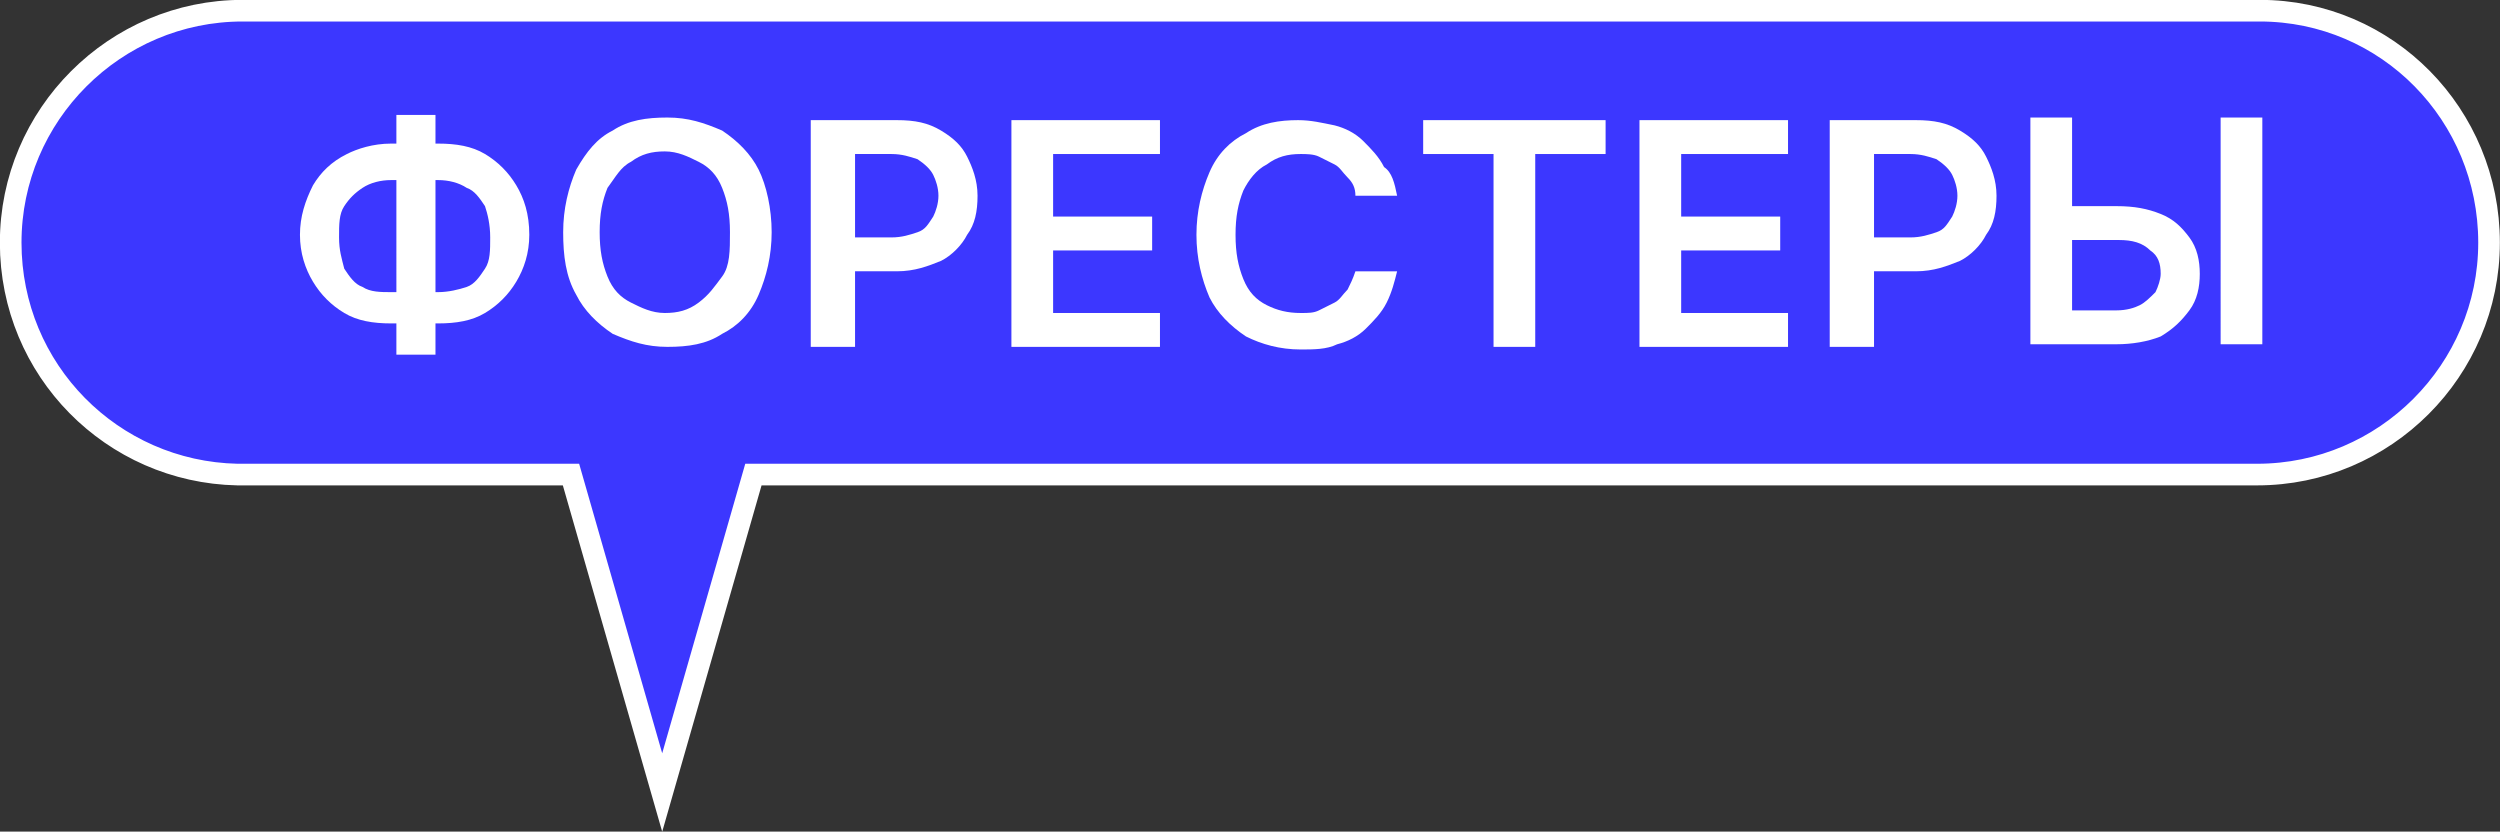
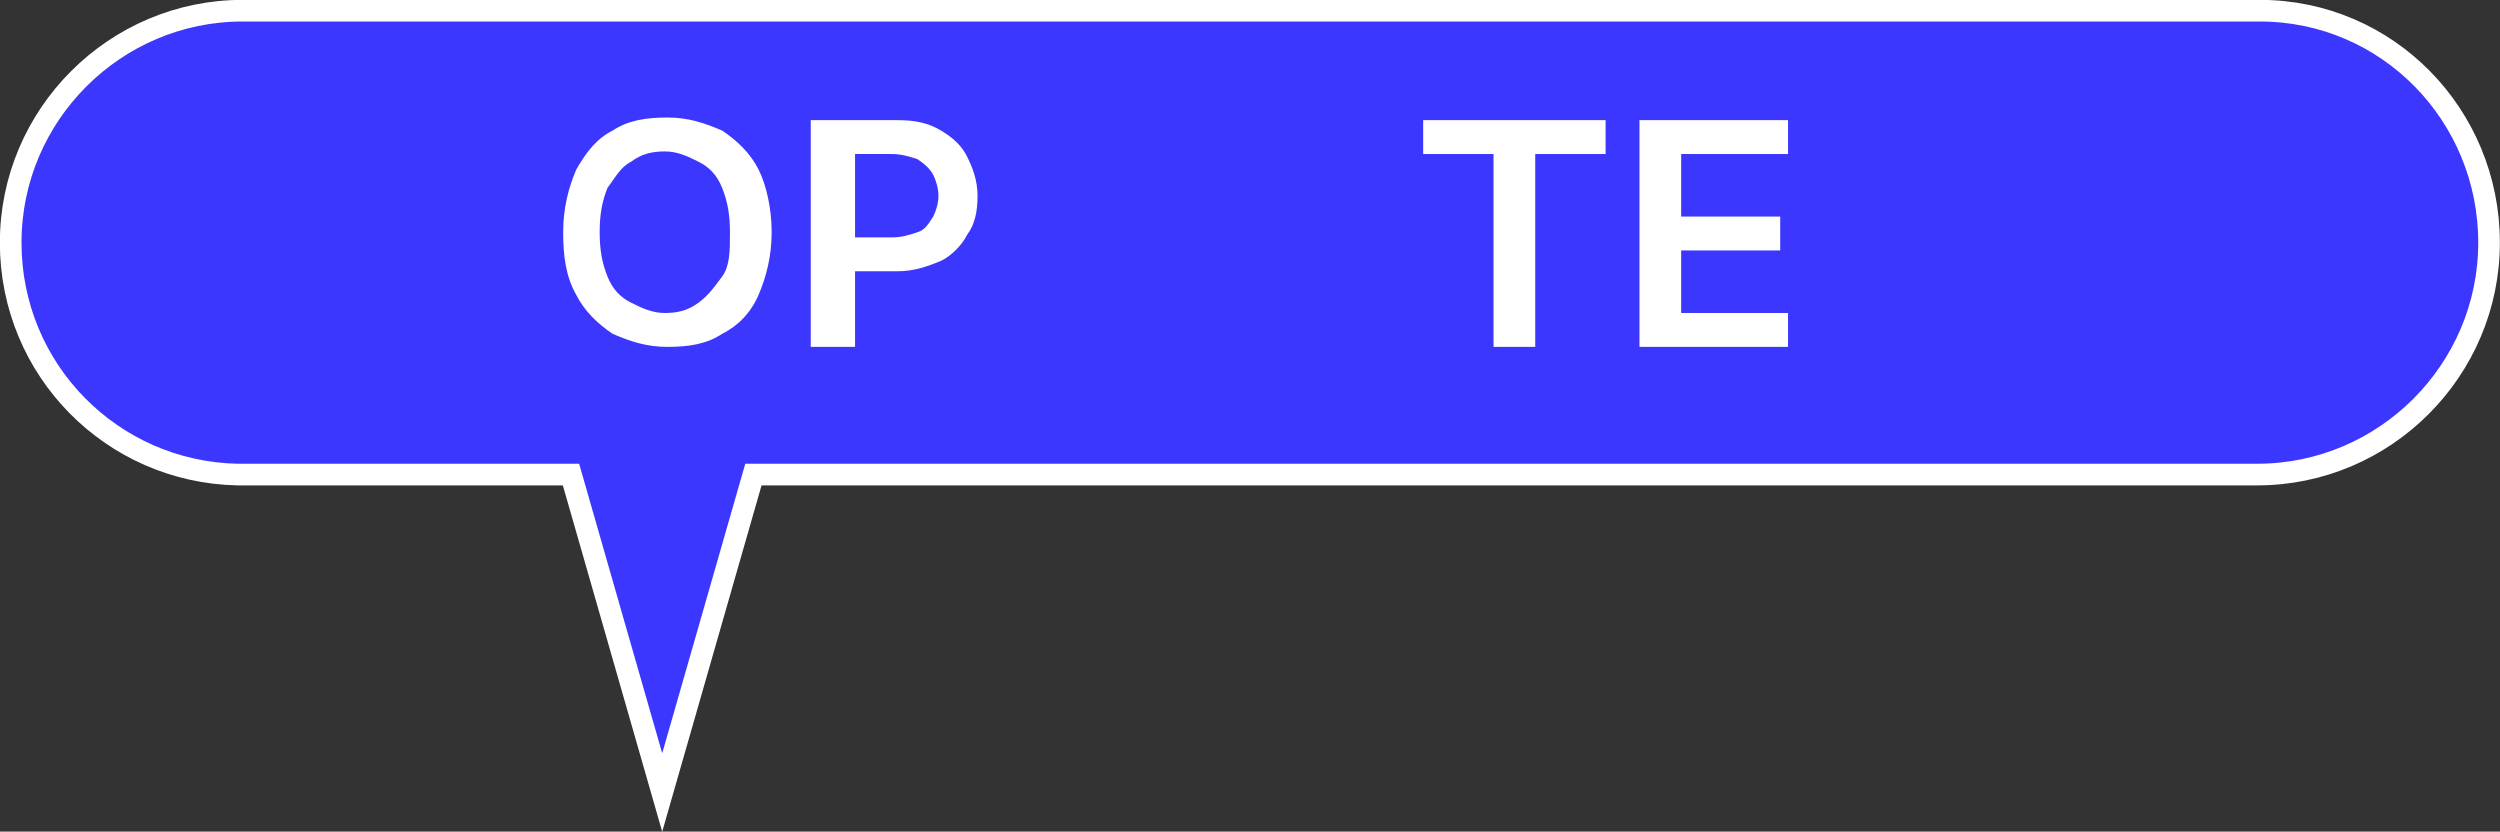
<svg xmlns="http://www.w3.org/2000/svg" id="_Слой_2" data-name="Слой 2" viewBox="0 0 95.93 31.91">
  <rect x="0" y="0" width="95.93" height="31.91" fill="#333333" stroke="none" />
  <defs>
    <style> .cls-1 { fill: #3c37ff; stroke: #fff; stroke-miterlimit: 10; stroke-width: .83px; } .cls-2 { fill: #fff; stroke-width: 0px; } </style>
  </defs>
  <g id="_Слой_1-2" data-name="Слой 1">
    <g>
      <path class="cls-1" d="m86.71.41H9.31C4.41.41.41,4.41.41,9.31s3.9,8.8,8.7,8.9h12.8l3.5,12.2,3.5-12.2h57.7c4.9,0,8.9-4,8.9-8.9S91.61.41,86.71.41Z" />
      <g>
-         <path class="cls-2" d="m15.01,5.51h1.8c.7,0,1.3.1,1.8.4s.9.7,1.2,1.2.5,1.1.5,1.9c0,.7-.2,1.3-.5,1.8s-.7.9-1.2,1.2c-.5.3-1.1.4-1.8.4h-1.8c-.7,0-1.3-.1-1.8-.4s-.9-.7-1.2-1.2-.5-1.1-.5-1.8.2-1.3.5-1.9c.3-.5.7-.9,1.3-1.2.4-.2,1-.4,1.7-.4Zm0,1.4c-.4,0-.8.1-1.1.3s-.5.4-.7.7c-.2.3-.2.7-.2,1.2s.1.8.2,1.2c.2.3.4.6.7.7.3.2.7.2,1.1.2h1.8c.4,0,.8-.1,1.1-.2s.5-.4.7-.7.2-.7.2-1.2-.1-.9-.2-1.2c-.2-.3-.4-.6-.7-.7-.3-.2-.7-.3-1.1-.3h-1.8Zm1.7-2.5v9.2h-1.5V4.41h1.5Z" />
        <path class="cls-2" d="m29.61,8.91c0,.9-.2,1.7-.5,2.4s-.8,1.2-1.4,1.5c-.6.4-1.3.5-2.1.5s-1.4-.2-2.1-.5c-.6-.4-1.1-.9-1.4-1.5-.4-.7-.5-1.5-.5-2.4s.2-1.7.5-2.4c.4-.7.8-1.2,1.4-1.5.6-.4,1.3-.5,2.1-.5s1.4.2,2.1.5c.6.4,1.1.9,1.4,1.5s.5,1.5.5,2.4Zm-1.6,0c0-.7-.1-1.2-.3-1.7s-.5-.8-.9-1-.8-.4-1.3-.4-.9.1-1.3.4c-.4.2-.6.6-.9,1-.2.5-.3,1-.3,1.7s.1,1.2.3,1.7.5.8.9,1,.8.4,1.3.4.9-.1,1.3-.4.6-.6.9-1,.3-1,.3-1.7Z" />
        <path class="cls-2" d="m31.11,13.31V4.61h3.3c.7,0,1.2.1,1.7.4s.8.6,1,1,.4.9.4,1.5-.1,1.1-.4,1.5c-.2.4-.6.8-1,1-.5.2-1,.4-1.7.4h-2.2v-1.3h2c.4,0,.7-.1,1-.2s.4-.3.6-.6c.1-.2.2-.5.2-.8s-.1-.6-.2-.8c-.1-.2-.3-.4-.6-.6-.3-.1-.6-.2-1-.2h-1.4v7.4h-1.7Z" />
-         <path class="cls-2" d="m38.81,13.31V4.61h5.7v1.3h-4.1v2.4h3.8v1.3h-3.8v2.4h4.1v1.3h-5.7Z" />
-         <path class="cls-2" d="m53.61,7.51h-1.6c0-.3-.1-.5-.3-.7s-.3-.4-.5-.5l-.6-.3c-.2-.1-.5-.1-.7-.1-.5,0-.9.1-1.3.4-.4.2-.7.6-.9,1-.2.5-.3,1-.3,1.7s.1,1.2.3,1.7.5.8.9,1,.8.3,1.3.3c.3,0,.5,0,.7-.1l.6-.3c.2-.1.3-.3.5-.5.1-.2.2-.4.3-.7h1.6c-.1.4-.2.8-.4,1.2-.2.4-.5.7-.8,1s-.7.5-1.1.6c-.4.2-.9.2-1.4.2-.8,0-1.5-.2-2.1-.5-.6-.4-1.1-.9-1.4-1.5-.3-.7-.5-1.5-.5-2.4s.2-1.7.5-2.4.8-1.2,1.4-1.5c.6-.4,1.3-.5,2-.5.5,0,.9.1,1.4.2.4.1.8.3,1.1.6.3.3.6.6.8,1,.3.2.4.6.5,1.1Z" />
        <path class="cls-2" d="m54.61,5.91v-1.3h7v1.3h-2.7v7.4h-1.6v-7.4h-2.7Z" />
        <path class="cls-2" d="m62.91,13.31V4.61h5.7v1.3h-4.1v2.4h3.8v1.3h-3.8v2.4h4.1v1.3h-5.7Z" />
-         <path class="cls-2" d="m70.21,13.31V4.61h3.3c.7,0,1.2.1,1.7.4s.8.6,1,1,.4.9.4,1.5-.1,1.1-.4,1.5c-.2.4-.6.8-1,1-.5.2-1,.4-1.7.4h-2.2v-1.3h2c.4,0,.7-.1,1-.2s.4-.3.6-.6c.1-.2.2-.5.2-.8s-.1-.6-.2-.8c-.1-.2-.3-.4-.6-.6-.3-.1-.6-.2-1-.2h-1.4v7.4h-1.7Z" />
-         <path class="cls-2" d="m79.01,7.91h2.2c.7,0,1.2.1,1.7.3.5.2.8.5,1.1.9s.4.9.4,1.4-.1,1-.4,1.4c-.3.4-.6.7-1.1,1-.5.2-1.1.3-1.7.3h-3.3V4.51h1.6v7.4h1.7c.4,0,.7-.1.9-.2s.4-.3.6-.5c.1-.2.2-.5.2-.7,0-.4-.1-.7-.4-.9-.3-.3-.7-.4-1.2-.4h-2.2l-.1-1.3h0Zm7.8-3.4v8.7h-1.6V4.51h1.6Z" />
      </g>
    </g>
  </g>
</svg>